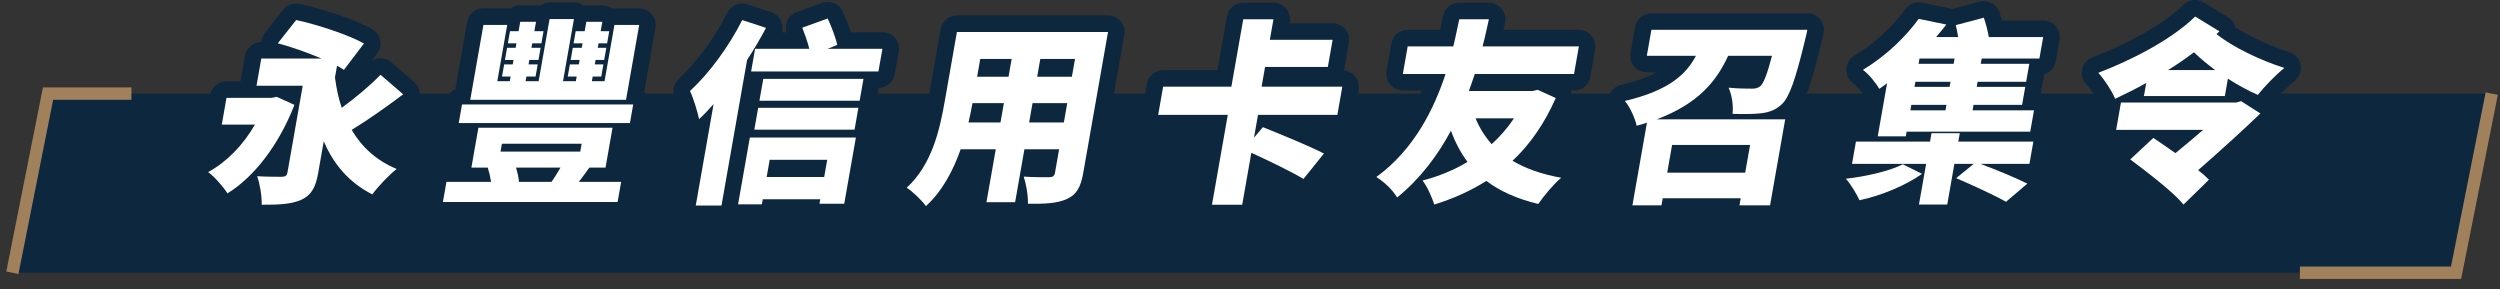
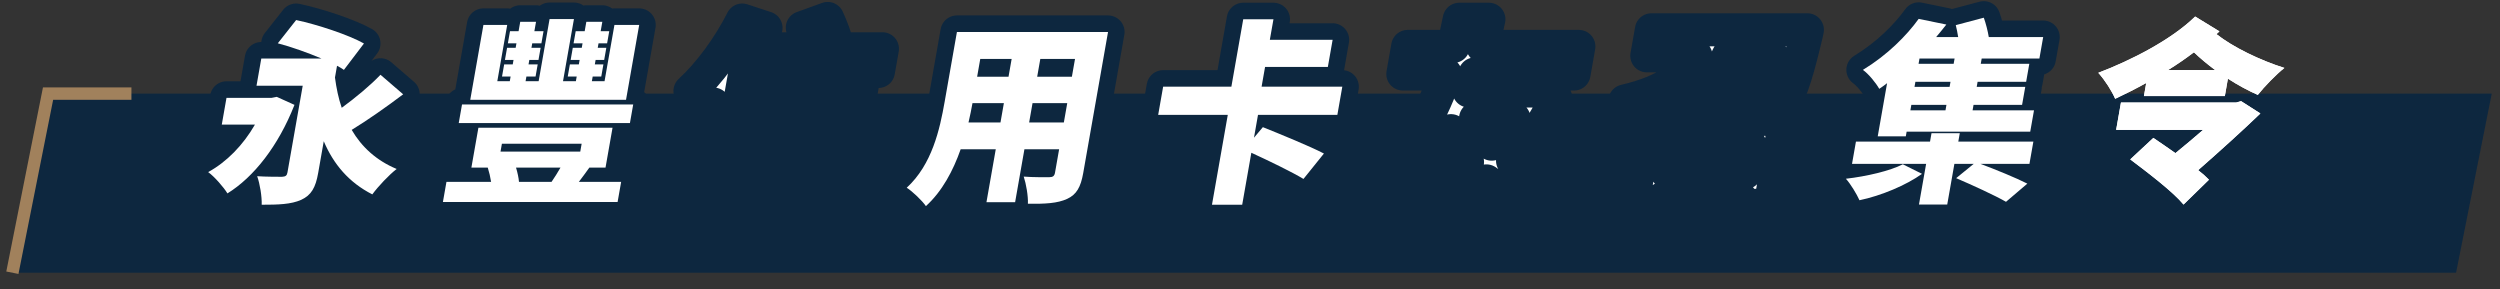
<svg xmlns="http://www.w3.org/2000/svg" width="605px" height="70px" viewBox="0 0 605 70" version="1.1">
  <rect x="0" y="0" width="605" height="70" fill="#333333" stroke="none" />
  <title>7F97A88F-159D-4F52-ABE7-3E24708E607A</title>
  <g id="Design" stroke="none" stroke-width="1" fill="none" fill-rule="evenodd">
    <g id="永豐大咖_武俠行銷頁_web" transform="translate(-721, -2811)">
      <g id="title/2" transform="translate(721, 2811)">
        <polygon id="Fill-1" fill="#0D273F" points="594.369 66 2.995 66 11.628 22.656 603.002 22.656" />
        <g id="Group-60" transform="translate(2.995, 4)">
-           <polyline id="Stroke-2" stroke="#A1815C" stroke-width="3.001" points="600.007 18.656 591.374 62 553.589 62" />
          <polyline id="Stroke-4" stroke="#A1815C" stroke-width="3.001" points="-5.6709965e-14 62 8.633 18.656 28.811 18.656" />
          <path d="M94.573,18.824 C90.494,21.899 85.918,25.114 82.113,27.432 C84.541,31.594 88.12,34.858 92.999,36.892 C91.201,38.263 88.477,41.148 87.105,43.041 C81.431,40.155 77.723,35.756 75.354,30.176 L73.999,37.885 C73.383,41.385 72.35,43.23 69.886,44.364 C67.43,45.453 64.394,45.547 60.336,45.547 C60.403,43.561 59.905,40.486 59.239,38.642 C61.337,38.784 64.404,38.784 65.253,38.784 C66.11,38.737 66.436,38.5 66.568,37.743 L70.263,16.743 L59.08,16.743 L60.238,10.169 L74.816,10.169 C71.48,8.749 67.483,7.331 64.235,6.479 L68.67,0.851 C73.81,1.939 81.391,4.445 85.082,6.526 L80.232,12.911 C79.771,12.581 79.215,12.25 78.566,11.919 L78.067,14.756 C78.412,17.358 78.923,19.818 79.703,22.088 C83.005,19.676 86.596,16.696 89.083,14.094 L94.573,18.824 Z M68.269,21.378 C64.342,31.358 58.395,38.878 52.042,42.804 C51.169,41.338 48.85,38.689 47.382,37.648 C51.872,35.189 55.842,31.122 58.7,26.156 L50.677,26.156 L51.817,19.676 L62.764,19.676 L63.985,19.439 L68.269,21.378 Z" id="Fill-6" fill="#FFFFFF" />
          <path d="M94.573,18.824 C90.494,21.899 85.918,25.114 82.113,27.432 C84.541,31.594 88.12,34.858 92.999,36.892 C91.201,38.263 88.477,41.148 87.105,43.041 C81.431,40.155 77.723,35.756 75.354,30.176 L73.999,37.885 C73.383,41.385 72.35,43.23 69.886,44.364 C67.43,45.453 64.394,45.547 60.336,45.547 C60.403,43.561 59.905,40.486 59.239,38.642 C61.337,38.784 64.404,38.784 65.253,38.784 C66.11,38.737 66.436,38.5 66.568,37.743 L70.263,16.743 L59.08,16.743 L60.238,10.169 L74.816,10.169 C71.48,8.749 67.483,7.331 64.235,6.479 L68.67,0.851 C73.81,1.939 81.391,4.445 85.082,6.526 L80.232,12.911 C79.771,12.581 79.215,12.25 78.566,11.919 L78.067,14.756 C78.412,17.358 78.923,19.818 79.703,22.088 C83.005,19.676 86.596,16.696 89.083,14.094 L94.573,18.824 Z M68.269,21.378 C64.342,31.358 58.395,38.878 52.042,42.804 C51.169,41.338 48.85,38.689 47.382,37.648 C51.872,35.189 55.842,31.122 58.7,26.156 L50.677,26.156 L51.817,19.676 L62.764,19.676 L63.985,19.439 L68.269,21.378 Z" id="Stroke-8" stroke="#0D273F" stroke-width="8.004" stroke-linecap="round" stroke-linejoin="round" />
          <path d="M121.885,36.561 C122.243,37.743 122.529,39.067 122.599,40.013 L130.478,40.013 C131.173,39.02 131.962,37.743 132.642,36.561 L121.885,36.561 Z M118.132,32.682 L137.43,32.682 L137.763,30.79 L118.465,30.79 L118.132,32.682 Z M148.505,20.148 L110.806,20.148 L113.993,2.033 L119.748,2.033 L117.353,15.655 L120.372,15.655 L120.573,14.52 L118.496,14.52 L119.012,11.588 L121.088,11.588 L121.28,10.499 L119.202,10.499 L119.718,7.568 L121.795,7.568 L121.987,6.479 L119.91,6.479 L120.426,3.547 L122.502,3.547 L122.902,1.277 L126.724,1.277 L126.324,3.547 L128.542,3.547 L128.026,6.479 L125.809,6.479 L125.616,7.568 L127.834,7.568 L127.318,10.499 L125.101,10.499 L124.91,11.588 L127.128,11.588 L126.612,14.52 L124.395,14.52 L124.194,15.655 L127.355,15.655 L130.001,0.615 L135.899,0.615 L133.254,15.655 L136.368,15.655 L136.568,14.52 L134.397,14.52 L134.913,11.588 L137.084,11.588 L137.275,10.499 L135.104,10.499 L135.62,7.568 L137.791,7.568 L137.982,6.479 L135.811,6.479 L136.327,3.547 L138.498,3.547 L138.897,1.277 L142.766,1.277 L142.367,3.547 L144.443,3.547 L143.927,6.479 L141.851,6.479 L141.659,7.568 L143.735,7.568 L143.219,10.499 L141.143,10.499 L140.953,11.588 L143.029,11.588 L142.513,14.52 L140.437,14.52 L140.237,15.655 L143.304,15.655 L145.7,2.033 L151.691,2.033 L148.505,20.148 Z M149.45,25.777 L108.022,25.777 L108.813,21.283 L150.24,21.283 L149.45,25.777 Z M147.323,40.013 L146.465,44.885 L104.19,44.885 L105.047,40.013 L115.852,40.013 C115.674,38.878 115.379,37.601 115.044,36.561 L111.081,36.561 L112.778,26.912 L145.239,26.912 L143.542,36.561 L139.626,36.561 C138.694,37.837 137.872,39.02 137.085,40.013 L147.323,40.013 Z" id="Fill-10" fill="#FFFFFF" />
          <path d="M121.885,36.561 C122.243,37.743 122.529,39.067 122.599,40.013 L130.478,40.013 C131.173,39.02 131.962,37.743 132.642,36.561 L121.885,36.561 Z M118.132,32.682 L137.43,32.682 L137.763,30.79 L118.465,30.79 L118.132,32.682 Z M148.505,20.148 L110.806,20.148 L113.993,2.033 L119.748,2.033 L117.353,15.655 L120.372,15.655 L120.573,14.52 L118.496,14.52 L119.012,11.588 L121.088,11.588 L121.28,10.499 L119.202,10.499 L119.718,7.568 L121.795,7.568 L121.987,6.479 L119.91,6.479 L120.426,3.547 L122.502,3.547 L122.902,1.277 L126.724,1.277 L126.324,3.547 L128.542,3.547 L128.026,6.479 L125.809,6.479 L125.616,7.568 L127.834,7.568 L127.318,10.499 L125.101,10.499 L124.91,11.588 L127.128,11.588 L126.612,14.52 L124.395,14.52 L124.194,15.655 L127.355,15.655 L130.001,0.615 L135.899,0.615 L133.254,15.655 L136.368,15.655 L136.568,14.52 L134.397,14.52 L134.913,11.588 L137.084,11.588 L137.275,10.499 L135.104,10.499 L135.62,7.568 L137.791,7.568 L137.982,6.479 L135.811,6.479 L136.327,3.547 L138.498,3.547 L138.897,1.277 L142.766,1.277 L142.367,3.547 L144.443,3.547 L143.927,6.479 L141.851,6.479 L141.659,7.568 L143.735,7.568 L143.219,10.499 L141.143,10.499 L140.953,11.588 L143.029,11.588 L142.513,14.52 L140.437,14.52 L140.237,15.655 L143.304,15.655 L145.7,2.033 L151.691,2.033 L148.505,20.148 Z M149.45,25.777 L108.022,25.777 L108.813,21.283 L150.24,21.283 L149.45,25.777 Z M147.323,40.013 L146.465,44.885 L104.19,44.885 L105.047,40.013 L115.852,40.013 C115.674,38.878 115.379,37.601 115.044,36.561 L111.081,36.561 L112.778,26.912 L145.239,26.912 L143.542,36.561 L139.626,36.561 C138.694,37.837 137.872,39.02 137.085,40.013 L147.323,40.013 Z" id="Stroke-12" stroke="#0D273F" stroke-width="8.004" stroke-linecap="round" stroke-linejoin="round" />
          <path d="M183.272,34.669 L182.54,38.831 L196.459,38.831 L197.191,34.669 L183.272,34.669 Z M205.036,20.385 L180.784,20.385 L181.715,15.087 L205.967,15.087 L205.036,20.385 Z M180.484,22.088 L204.737,22.088 L203.804,27.385 L179.552,27.385 L180.484,22.088 Z M210.552,7.804 L209.586,13.291 L178.776,13.291 L179.742,7.804 L192.858,7.804 C192.442,6.148 191.744,4.209 191.162,2.695 L197.309,0.472 C198.233,2.459 199.23,5.108 199.63,6.857 L197.294,7.804 L210.552,7.804 Z M178.465,29.277 L204.131,29.277 L201.311,45.311 L195.319,45.311 L195.511,44.223 L181.591,44.223 L181.376,45.453 L175.619,45.453 L178.465,29.277 Z M182.378,2.743 C181.031,5.297 179.48,7.946 177.803,10.5 L171.606,45.737 L165.378,45.737 L169.696,21.189 C168.52,22.514 167.36,23.743 166.177,24.831 C165.885,23.27 164.781,19.629 163.978,18.02 C168.532,13.858 173.36,7.331 176.624,0.851 L182.378,2.743 Z" id="Fill-14" fill="#FFFFFF" />
          <path d="M183.272,34.669 L182.54,38.831 L196.459,38.831 L197.191,34.669 L183.272,34.669 Z M205.036,20.385 L180.784,20.385 L181.715,15.087 L205.967,15.087 L205.036,20.385 Z M180.484,22.088 L204.737,22.088 L203.804,27.385 L179.552,27.385 L180.484,22.088 Z M210.552,7.804 L209.586,13.291 L178.776,13.291 L179.742,7.804 L192.858,7.804 C192.442,6.148 191.744,4.209 191.162,2.695 L197.309,0.472 C198.233,2.459 199.23,5.108 199.63,6.857 L197.294,7.804 L210.552,7.804 Z M178.465,29.277 L204.131,29.277 L201.311,45.311 L195.319,45.311 L195.511,44.223 L181.591,44.223 L181.376,45.453 L175.619,45.453 L178.465,29.277 Z M182.378,2.743 C181.031,5.297 179.48,7.946 177.803,10.5 L171.606,45.737 L165.378,45.737 L169.696,21.189 C168.52,22.514 167.36,23.743 166.177,24.831 C165.885,23.27 164.781,19.629 163.978,18.02 C168.532,13.858 173.36,7.331 176.624,0.851 L182.378,2.743 Z" id="Stroke-16" stroke="#0D273F" stroke-width="8.004" stroke-linecap="round" stroke-linejoin="round" />
          <path d="M257.16,10.263 L248.76,10.263 L248.003,14.567 L256.402,14.567 L257.16,10.263 Z M254.456,25.635 L255.279,20.952 L246.88,20.952 L246.057,25.635 L254.456,25.635 Z M234.228,10.263 L233.471,14.567 L241.068,14.567 L241.825,10.263 L234.228,10.263 Z M239.122,25.635 L239.945,20.952 L232.348,20.952 C232.09,22.419 231.768,23.98 231.383,25.635 L239.122,25.635 Z M259.142,37.885 C258.543,41.29 257.519,43.088 255.26,44.128 C252.898,45.216 249.947,45.358 245.757,45.311 C245.846,43.466 245.331,40.487 244.743,38.736 C247.022,38.926 250.097,38.878 250.946,38.878 C251.796,38.878 252.176,38.595 252.317,37.79 L253.315,32.115 L244.916,32.115 L242.662,44.933 L235.726,44.933 L237.981,32.115 L229.488,32.115 C227.685,37.27 225,42.33 221.074,45.878 C220.214,44.602 217.791,42.283 216.43,41.432 C222.564,35.804 224.439,27.29 225.612,20.621 L228.582,3.736 L265.15,3.736 L259.142,37.885 Z" id="Fill-18" fill="#FFFFFF" />
          <path d="M257.16,10.263 L248.76,10.263 L248.003,14.567 L256.402,14.567 L257.16,10.263 Z M254.456,25.635 L255.279,20.952 L246.88,20.952 L246.057,25.635 L254.456,25.635 Z M234.228,10.263 L233.471,14.567 L241.068,14.567 L241.825,10.263 L234.228,10.263 Z M239.122,25.635 L239.945,20.952 L232.348,20.952 C232.09,22.419 231.768,23.98 231.383,25.635 L239.122,25.635 Z M259.142,37.885 C258.543,41.29 257.519,43.088 255.26,44.128 C252.898,45.216 249.947,45.358 245.757,45.311 C245.846,43.466 245.331,40.487 244.743,38.736 C247.022,38.926 250.097,38.878 250.946,38.878 C251.796,38.878 252.176,38.595 252.317,37.79 L253.315,32.115 L244.916,32.115 L242.662,44.933 L235.726,44.933 L237.981,32.115 L229.488,32.115 C227.685,37.27 225,42.33 221.074,45.878 C220.214,44.602 217.791,42.283 216.43,41.432 C222.564,35.804 224.439,27.29 225.612,20.621 L228.582,3.736 L265.15,3.736 L259.142,37.885 Z" id="Stroke-20" stroke="#0D273F" stroke-width="8.004" stroke-linecap="round" stroke-linejoin="round" />
          <path d="M301.443,23.79 L300.47,29.324 L302.618,26.77 C306.848,28.473 313.937,31.358 317.395,33.155 L312.444,39.304 C309.715,37.649 304.151,34.953 299.83,32.966 L297.616,45.547 L290.303,45.547 L294.13,23.79 L277.285,23.79 L278.484,16.979 L294.998,16.979 L297.868,0.662 L305.182,0.662 L304.307,5.628 L319.501,5.628 L318.345,12.202 L303.151,12.202 L302.311,16.979 L321.844,16.979 L320.647,23.79 L301.443,23.79 Z" id="Fill-22" fill="#FFFFFF" />
          <path d="M301.443,23.79 L300.47,29.324 L302.618,26.77 C306.848,28.473 313.937,31.358 317.395,33.155 L312.444,39.304 C309.715,37.649 304.151,34.953 299.83,32.966 L297.616,45.547 L290.303,45.547 L294.13,23.79 L277.285,23.79 L278.484,16.979 L294.998,16.979 L297.868,0.662 L305.182,0.662 L304.307,5.628 L319.501,5.628 L318.345,12.202 L303.151,12.202 L302.311,16.979 L321.844,16.979 L320.647,23.79 L301.443,23.79 Z" id="Stroke-24" stroke="#0D273F" stroke-width="8.004" stroke-linecap="round" stroke-linejoin="round" />
          <path d="M354.09,24.642 C355.051,26.959 356.336,29.04 357.993,30.885 C360.016,29.04 361.845,26.959 363.385,24.642 L354.09,24.642 Z M373.498,19.722 C370.749,25.966 367.224,30.98 363.043,34.906 C366.201,36.797 370.113,38.169 374.822,39.021 C373.053,40.486 370.548,43.466 369.271,45.359 C364.156,44.128 359.999,42.284 356.712,39.777 C352.89,42.189 348.689,44.081 344.099,45.5 C343.556,43.75 342.371,41.101 341.252,39.682 C345.156,38.689 348.819,37.176 352.14,35.189 C350.503,32.967 349.15,30.459 348.139,27.621 C344.985,33.487 340.77,39.21 335.104,43.797 C334.012,41.953 332.196,40.202 330.078,38.83 C339.273,32.162 344.087,22.23 346.826,13.906 L336.492,13.906 L337.665,7.236 L348.705,7.236 C349.377,4.493 349.777,2.223 350.146,0.661 L357.318,0.661 C356.924,2.364 356.477,4.635 355.783,7.236 L379.092,7.236 L377.919,13.906 L353.903,13.906 C353.434,15.229 353.004,16.601 352.471,18.021 L367.853,18.021 L369.129,17.736 L373.498,19.722 Z" id="Fill-26" fill="#FFFFFF" />
          <path d="M354.09,24.642 C355.051,26.959 356.336,29.04 357.993,30.885 C360.016,29.04 361.845,26.959 363.385,24.642 L354.09,24.642 Z M373.498,19.722 C370.749,25.966 367.224,30.98 363.043,34.906 C366.201,36.797 370.113,38.169 374.822,39.021 C373.053,40.486 370.548,43.466 369.271,45.359 C364.156,44.128 359.999,42.284 356.712,39.777 C352.89,42.189 348.689,44.081 344.099,45.5 C343.556,43.75 342.371,41.101 341.252,39.682 C345.156,38.689 348.819,37.176 352.14,35.189 C350.503,32.967 349.15,30.459 348.139,27.621 C344.985,33.487 340.77,39.21 335.104,43.797 C334.012,41.953 332.196,40.202 330.078,38.83 C339.273,32.162 344.087,22.23 346.826,13.906 L336.492,13.906 L337.665,7.236 L348.705,7.236 C349.377,4.493 349.777,2.223 350.146,0.661 L357.318,0.661 C356.924,2.364 356.477,4.635 355.783,7.236 L379.092,7.236 L377.919,13.906 L353.903,13.906 C353.434,15.229 353.004,16.601 352.471,18.021 L367.853,18.021 L369.129,17.736 L373.498,19.722 Z" id="Stroke-28" stroke="#0D273F" stroke-width="8.004" stroke-linecap="round" stroke-linejoin="round" />
          <path d="M401.651,31.074 L400.469,37.79 L419.343,37.79 L420.524,31.074 L401.651,31.074 Z M434.391,3.216 C434.391,3.216 434.026,5.013 433.79,5.817 C431.513,15.277 430.01,19.534 428.2,21.236 C426.621,22.702 425.075,23.175 423.194,23.412 C421.556,23.601 418.953,23.649 416.279,23.554 C416.519,21.662 416.143,18.965 415.318,17.216 C417.588,17.453 419.853,17.453 420.986,17.453 C421.788,17.453 422.323,17.358 422.973,16.884 C423.743,16.27 424.652,14.047 425.828,9.506 L415.212,9.506 C412.448,15.561 408.031,21.094 397.928,24.878 L429.022,24.878 L425.36,45.689 L417.952,45.689 L418.253,43.986 L399.38,43.986 L399.08,45.689 L392.049,45.689 L395.568,25.683 C394.765,25.966 393.921,26.203 393.076,26.439 C392.724,24.689 391.469,21.899 390.217,20.432 C401.093,17.878 405.16,13.811 407.426,9.506 L395.536,9.506 L396.643,3.216 L434.391,3.216 Z" id="Fill-30" fill="#FFFFFF" />
          <path d="M401.651,31.074 L400.469,37.79 L419.343,37.79 L420.524,31.074 L401.651,31.074 Z M434.391,3.216 C434.391,3.216 434.026,5.013 433.79,5.817 C431.513,15.277 430.01,19.534 428.2,21.236 C426.621,22.702 425.075,23.175 423.194,23.412 C421.556,23.601 418.953,23.649 416.279,23.554 C416.519,21.662 416.143,18.965 415.318,17.216 C417.588,17.453 419.853,17.453 420.986,17.453 C421.788,17.453 422.323,17.358 422.973,16.884 C423.743,16.27 424.652,14.047 425.828,9.506 L415.212,9.506 C412.448,15.561 408.031,21.094 397.928,24.878 L429.022,24.878 L425.36,45.689 L417.952,45.689 L418.253,43.986 L399.38,43.986 L399.08,45.689 L392.049,45.689 L395.568,25.683 C394.765,25.966 393.921,26.203 393.076,26.439 C392.724,24.689 391.469,21.899 390.217,20.432 C401.093,17.878 405.16,13.811 407.426,9.506 L395.536,9.506 L396.643,3.216 L434.391,3.216 Z" id="Stroke-32" stroke="#0D273F" stroke-width="8.004" stroke-linecap="round" stroke-linejoin="round" />
          <path d="M470.015,10.169 L461.522,10.169 L461.297,11.445 L469.789,11.445 L470.015,10.169 Z M469.025,15.796 L460.532,15.796 L460.315,17.027 L468.808,17.027 L469.025,15.796 Z M468.043,21.378 L459.55,21.378 L459.317,22.703 L467.81,22.703 L468.043,21.378 Z M453.68,16.129 C453.077,16.601 452.428,17.074 451.787,17.5 C450.959,16.034 449.172,13.858 447.827,12.912 C453.744,9.317 458.391,4.635 461.324,0.567 L468.019,1.939 C467.221,2.979 466.387,3.973 465.551,4.966 L470.883,4.966 C470.727,3.973 470.525,2.979 470.305,2.081 L477.086,0.283 C477.592,1.703 478.038,3.453 478.291,4.966 L491.455,4.966 L490.539,10.169 L476.574,10.169 L476.349,11.445 L488.097,11.445 L487.332,15.796 L475.583,15.796 L475.367,17.027 L487.116,17.027 L486.35,21.378 L474.602,21.378 L474.369,22.703 L489.232,22.703 L488.324,27.858 L458.41,27.858 L458.211,28.993 L451.417,28.993 L453.68,16.129 Z M476.288,35.662 C479.963,37.033 484.937,39.067 487.622,40.439 L482.459,44.837 C479.847,43.324 474.257,40.77 470.396,39.114 L474.637,35.662 L469.966,35.662 L468.235,45.499 L461.394,45.499 L463.125,35.662 L445.194,35.662 L446.143,30.27 L464.073,30.27 L464.43,28.236 L471.272,28.236 L470.914,30.27 L489.08,30.27 L488.131,35.662 L476.288,35.662 Z M462.134,38.074 C458.302,40.817 452.237,43.371 446.996,44.459 C446.319,42.945 444.857,40.534 443.712,39.257 C448.673,38.689 454.379,37.365 457.492,35.757 L462.134,38.074 Z" id="Fill-34" fill="#FFFFFF" />
          <path d="M470.015,10.169 L461.522,10.169 L461.297,11.445 L469.789,11.445 L470.015,10.169 Z M469.025,15.796 L460.532,15.796 L460.315,17.027 L468.808,17.027 L469.025,15.796 Z M468.043,21.378 L459.55,21.378 L459.317,22.703 L467.81,22.703 L468.043,21.378 Z M453.68,16.129 C453.077,16.601 452.428,17.074 451.787,17.5 C450.959,16.034 449.172,13.858 447.827,12.912 C453.744,9.317 458.391,4.635 461.324,0.567 L468.019,1.939 C467.221,2.979 466.387,3.973 465.551,4.966 L470.883,4.966 C470.727,3.973 470.525,2.979 470.305,2.081 L477.086,0.283 C477.592,1.703 478.038,3.453 478.291,4.966 L491.455,4.966 L490.539,10.169 L476.574,10.169 L476.349,11.445 L488.097,11.445 L487.332,15.796 L475.583,15.796 L475.367,17.027 L487.116,17.027 L486.35,21.378 L474.602,21.378 L474.369,22.703 L489.232,22.703 L488.324,27.858 L458.41,27.858 L458.211,28.993 L451.417,28.993 L453.68,16.129 Z M476.288,35.662 C479.963,37.033 484.937,39.067 487.622,40.439 L482.459,44.837 C479.847,43.324 474.257,40.77 470.396,39.114 L474.637,35.662 L469.966,35.662 L468.235,45.499 L461.394,45.499 L463.125,35.662 L445.194,35.662 L446.143,30.27 L464.073,30.27 L464.43,28.236 L471.272,28.236 L470.914,30.27 L489.08,30.27 L488.131,35.662 L476.288,35.662 Z M462.134,38.074 C458.302,40.817 452.237,43.371 446.996,44.459 C446.319,42.945 444.857,40.534 443.712,39.257 C448.673,38.689 454.379,37.365 457.492,35.757 L462.134,38.074 Z" id="Stroke-36" stroke="#0D273F" stroke-width="8.004" stroke-linecap="round" stroke-linejoin="round" />
          <path d="M533.079,12.959 C531.244,11.587 529.513,10.169 527.939,8.655 C525.926,10.169 523.827,11.635 521.661,12.959 L533.079,12.959 Z M544.018,23.459 C539.535,27.763 534.093,32.682 528.961,37.176 C529.999,37.979 530.895,38.783 531.573,39.493 L525.42,45.5 C522.894,42.425 516.735,37.743 512.527,34.574 L518.113,29.372 C519.675,30.411 521.566,31.736 523.456,33.061 C525.715,31.216 528.037,29.277 530.155,27.432 L509.112,27.432 L510.277,20.811 L538.162,20.811 L539.353,20.48 L544.018,23.459 Z M533.384,4.256 C537.403,7.426 543.97,10.594 549.827,12.439 C547.853,14 544.914,17.027 543.394,18.966 C541.029,17.926 538.573,16.601 536.158,15.04 L535.418,19.25 L515.836,19.25 L516.393,16.081 C513.832,17.5 511.295,18.777 508.877,19.911 C508.078,18.021 506.412,15.418 504.795,13.621 C512.632,10.642 522.423,5.676 528.234,0 L534.113,3.595 L533.384,4.256 Z" id="Fill-38" fill="#FFFFFF" />
-           <path d="M533.079,12.959 C531.244,11.587 529.513,10.169 527.939,8.655 C525.926,10.169 523.827,11.635 521.661,12.959 L533.079,12.959 Z M544.018,23.459 C539.535,27.763 534.093,32.682 528.961,37.176 C529.999,37.979 530.895,38.783 531.573,39.493 L525.42,45.5 C522.894,42.425 516.735,37.743 512.527,34.574 L518.113,29.372 C519.675,30.411 521.566,31.736 523.456,33.061 C525.715,31.216 528.037,29.277 530.155,27.432 L509.112,27.432 L510.277,20.811 L538.162,20.811 L539.353,20.48 L544.018,23.459 Z M533.384,4.256 C537.403,7.426 543.97,10.594 549.827,12.439 C547.853,14 544.914,17.027 543.394,18.966 C541.029,17.926 538.573,16.601 536.158,15.04 L535.418,19.25 L515.836,19.25 L516.393,16.081 C513.832,17.5 511.295,18.777 508.877,19.911 C508.078,18.021 506.412,15.418 504.795,13.621 C512.632,10.642 522.423,5.676 528.234,0 L534.113,3.595 L533.384,4.256 Z" id="Stroke-40" stroke="#0D273F" stroke-width="8.004" stroke-linecap="round" stroke-linejoin="round" />
          <path d="M94.573,18.824 C90.494,21.899 85.918,25.114 82.113,27.432 C84.541,31.594 88.12,34.858 92.999,36.892 C91.201,38.263 88.477,41.148 87.105,43.041 C81.431,40.155 77.723,35.756 75.354,30.176 L73.999,37.885 C73.383,41.385 72.35,43.23 69.886,44.364 C67.43,45.453 64.394,45.547 60.336,45.547 C60.403,43.561 59.905,40.486 59.239,38.642 C61.337,38.784 64.404,38.784 65.253,38.784 C66.11,38.737 66.436,38.5 66.568,37.743 L70.263,16.743 L59.08,16.743 L60.238,10.169 L74.816,10.169 C71.48,8.749 67.483,7.331 64.235,6.479 L68.67,0.851 C73.81,1.939 81.391,4.445 85.082,6.526 L80.232,12.911 C79.771,12.581 79.215,12.25 78.566,11.919 L78.067,14.756 C78.412,17.358 78.923,19.818 79.703,22.088 C83.005,19.676 86.596,16.696 89.083,14.094 L94.573,18.824 Z M68.269,21.378 C64.342,31.358 58.395,38.878 52.042,42.804 C51.169,41.338 48.85,38.689 47.382,37.648 C51.872,35.189 55.842,31.122 58.7,26.156 L50.677,26.156 L51.817,19.676 L62.764,19.676 L63.985,19.439 L68.269,21.378 Z" id="Fill-42" fill="#FFFFFF" />
          <path d="M121.885,36.561 C122.243,37.743 122.529,39.067 122.599,40.013 L130.478,40.013 C131.173,39.02 131.962,37.743 132.642,36.561 L121.885,36.561 Z M118.132,32.682 L137.43,32.682 L137.763,30.79 L118.465,30.79 L118.132,32.682 Z M148.505,20.148 L110.806,20.148 L113.993,2.033 L119.748,2.033 L117.353,15.655 L120.372,15.655 L120.573,14.52 L118.496,14.52 L119.012,11.588 L121.088,11.588 L121.28,10.499 L119.202,10.499 L119.718,7.568 L121.795,7.568 L121.987,6.479 L119.91,6.479 L120.426,3.547 L122.502,3.547 L122.902,1.277 L126.724,1.277 L126.324,3.547 L128.542,3.547 L128.026,6.479 L125.809,6.479 L125.616,7.568 L127.834,7.568 L127.318,10.499 L125.101,10.499 L124.91,11.588 L127.128,11.588 L126.612,14.52 L124.395,14.52 L124.194,15.655 L127.355,15.655 L130.001,0.615 L135.899,0.615 L133.254,15.655 L136.368,15.655 L136.568,14.52 L134.397,14.52 L134.913,11.588 L137.084,11.588 L137.275,10.499 L135.104,10.499 L135.62,7.568 L137.791,7.568 L137.982,6.479 L135.811,6.479 L136.327,3.547 L138.498,3.547 L138.897,1.277 L142.766,1.277 L142.367,3.547 L144.443,3.547 L143.927,6.479 L141.851,6.479 L141.659,7.568 L143.735,7.568 L143.219,10.499 L141.143,10.499 L140.953,11.588 L143.029,11.588 L142.513,14.52 L140.437,14.52 L140.237,15.655 L143.304,15.655 L145.7,2.033 L151.691,2.033 L148.505,20.148 Z M149.45,25.777 L108.022,25.777 L108.813,21.283 L150.24,21.283 L149.45,25.777 Z M147.323,40.013 L146.465,44.885 L104.19,44.885 L105.047,40.013 L115.852,40.013 C115.674,38.878 115.379,37.601 115.044,36.561 L111.081,36.561 L112.778,26.912 L145.239,26.912 L143.542,36.561 L139.626,36.561 C138.694,37.837 137.872,39.02 137.085,40.013 L147.323,40.013 Z" id="Fill-44" fill="#FFFFFF" />
-           <path d="M183.272,34.669 L182.54,38.831 L196.459,38.831 L197.191,34.669 L183.272,34.669 Z M205.036,20.385 L180.784,20.385 L181.715,15.087 L205.967,15.087 L205.036,20.385 Z M180.484,22.088 L204.737,22.088 L203.804,27.385 L179.552,27.385 L180.484,22.088 Z M210.552,7.804 L209.586,13.291 L178.776,13.291 L179.742,7.804 L192.858,7.804 C192.442,6.148 191.744,4.209 191.162,2.695 L197.309,0.472 C198.233,2.459 199.23,5.108 199.63,6.857 L197.294,7.804 L210.552,7.804 Z M178.465,29.277 L204.131,29.277 L201.311,45.311 L195.319,45.311 L195.511,44.223 L181.591,44.223 L181.376,45.453 L175.619,45.453 L178.465,29.277 Z M182.378,2.743 C181.031,5.297 179.48,7.946 177.803,10.5 L171.606,45.737 L165.378,45.737 L169.696,21.189 C168.52,22.514 167.36,23.743 166.177,24.831 C165.885,23.27 164.781,19.629 163.978,18.02 C168.532,13.858 173.36,7.331 176.624,0.851 L182.378,2.743 Z" id="Fill-46" fill="#FFFFFF" />
          <path d="M257.16,10.263 L248.76,10.263 L248.003,14.567 L256.402,14.567 L257.16,10.263 Z M254.456,25.635 L255.279,20.952 L246.88,20.952 L246.057,25.635 L254.456,25.635 Z M234.228,10.263 L233.471,14.567 L241.068,14.567 L241.825,10.263 L234.228,10.263 Z M239.122,25.635 L239.945,20.952 L232.348,20.952 C232.09,22.419 231.768,23.98 231.383,25.635 L239.122,25.635 Z M259.142,37.885 C258.543,41.29 257.519,43.088 255.26,44.128 C252.898,45.216 249.947,45.358 245.757,45.311 C245.846,43.466 245.331,40.487 244.743,38.736 C247.022,38.926 250.097,38.878 250.946,38.878 C251.796,38.878 252.176,38.595 252.317,37.79 L253.315,32.115 L244.916,32.115 L242.662,44.933 L235.726,44.933 L237.981,32.115 L229.488,32.115 C227.685,37.27 225,42.33 221.074,45.878 C220.214,44.602 217.791,42.283 216.43,41.432 C222.564,35.804 224.439,27.29 225.612,20.621 L228.582,3.736 L265.15,3.736 L259.142,37.885 Z" id="Fill-48" fill="#FFFFFF" />
          <path d="M301.443,23.79 L300.47,29.324 L302.618,26.77 C306.848,28.473 313.937,31.358 317.395,33.155 L312.444,39.304 C309.715,37.649 304.151,34.953 299.83,32.966 L297.616,45.547 L290.303,45.547 L294.13,23.79 L277.285,23.79 L278.484,16.979 L294.998,16.979 L297.868,0.662 L305.182,0.662 L304.307,5.628 L319.501,5.628 L318.345,12.202 L303.151,12.202 L302.311,16.979 L321.844,16.979 L320.647,23.79 L301.443,23.79 Z" id="Fill-50" fill="#FFFFFF" />
-           <path d="M354.09,24.642 C355.051,26.959 356.336,29.04 357.993,30.885 C360.016,29.04 361.845,26.959 363.385,24.642 L354.09,24.642 Z M373.498,19.722 C370.749,25.966 367.224,30.98 363.043,34.906 C366.201,36.797 370.113,38.169 374.822,39.021 C373.053,40.486 370.548,43.466 369.271,45.359 C364.156,44.128 359.999,42.284 356.712,39.777 C352.89,42.189 348.689,44.081 344.099,45.5 C343.556,43.75 342.371,41.101 341.252,39.682 C345.156,38.689 348.819,37.176 352.14,35.189 C350.503,32.967 349.15,30.459 348.139,27.621 C344.985,33.487 340.77,39.21 335.104,43.797 C334.012,41.953 332.196,40.202 330.078,38.83 C339.273,32.162 344.087,22.23 346.826,13.906 L336.492,13.906 L337.665,7.236 L348.705,7.236 C349.377,4.493 349.777,2.223 350.146,0.661 L357.318,0.661 C356.924,2.364 356.477,4.635 355.783,7.236 L379.092,7.236 L377.919,13.906 L353.903,13.906 C353.434,15.229 353.004,16.601 352.471,18.021 L367.853,18.021 L369.129,17.736 L373.498,19.722 Z" id="Fill-52" fill="#FFFFFF" />
-           <path d="M401.651,31.074 L400.469,37.79 L419.343,37.79 L420.524,31.074 L401.651,31.074 Z M434.391,3.216 C434.391,3.216 434.026,5.013 433.79,5.817 C431.513,15.277 430.01,19.534 428.2,21.236 C426.621,22.702 425.075,23.175 423.194,23.412 C421.556,23.601 418.953,23.649 416.279,23.554 C416.519,21.662 416.143,18.965 415.318,17.216 C417.588,17.453 419.853,17.453 420.986,17.453 C421.788,17.453 422.323,17.358 422.973,16.884 C423.743,16.27 424.652,14.047 425.828,9.506 L415.212,9.506 C412.448,15.561 408.031,21.094 397.928,24.878 L429.022,24.878 L425.36,45.689 L417.952,45.689 L418.253,43.986 L399.38,43.986 L399.08,45.689 L392.049,45.689 L395.568,25.683 C394.765,25.966 393.921,26.203 393.076,26.439 C392.724,24.689 391.469,21.899 390.217,20.432 C401.093,17.878 405.16,13.811 407.426,9.506 L395.536,9.506 L396.643,3.216 L434.391,3.216 Z" id="Fill-54" fill="#FFFFFF" />
          <path d="M470.015,10.169 L461.522,10.169 L461.297,11.445 L469.789,11.445 L470.015,10.169 Z M469.025,15.796 L460.532,15.796 L460.315,17.027 L468.808,17.027 L469.025,15.796 Z M468.043,21.378 L459.55,21.378 L459.317,22.703 L467.81,22.703 L468.043,21.378 Z M453.68,16.129 C453.077,16.601 452.428,17.074 451.787,17.5 C450.959,16.034 449.172,13.858 447.827,12.912 C453.744,9.317 458.391,4.635 461.324,0.567 L468.019,1.939 C467.221,2.979 466.387,3.973 465.551,4.966 L470.883,4.966 C470.727,3.973 470.525,2.979 470.305,2.081 L477.086,0.283 C477.592,1.703 478.038,3.453 478.291,4.966 L491.455,4.966 L490.539,10.169 L476.574,10.169 L476.349,11.445 L488.097,11.445 L487.332,15.796 L475.583,15.796 L475.367,17.027 L487.116,17.027 L486.35,21.378 L474.602,21.378 L474.369,22.703 L489.232,22.703 L488.324,27.858 L458.41,27.858 L458.211,28.993 L451.417,28.993 L453.68,16.129 Z M476.288,35.662 C479.963,37.033 484.937,39.067 487.622,40.439 L482.459,44.837 C479.847,43.324 474.257,40.77 470.396,39.114 L474.637,35.662 L469.966,35.662 L468.235,45.499 L461.394,45.499 L463.125,35.662 L445.194,35.662 L446.143,30.27 L464.073,30.27 L464.43,28.236 L471.272,28.236 L470.914,30.27 L489.08,30.27 L488.131,35.662 L476.288,35.662 Z M462.134,38.074 C458.302,40.817 452.237,43.371 446.996,44.459 C446.319,42.945 444.857,40.534 443.712,39.257 C448.673,38.689 454.379,37.365 457.492,35.757 L462.134,38.074 Z" id="Fill-56" fill="#FFFFFF" />
          <path d="M533.079,12.959 C531.244,11.587 529.513,10.169 527.939,8.655 C525.926,10.169 523.827,11.635 521.661,12.959 L533.079,12.959 Z M544.018,23.459 C539.535,27.763 534.093,32.682 528.961,37.176 C529.999,37.979 530.895,38.783 531.573,39.493 L525.42,45.5 C522.894,42.425 516.735,37.743 512.527,34.574 L518.113,29.372 C519.675,30.411 521.566,31.736 523.456,33.061 C525.715,31.216 528.037,29.277 530.155,27.432 L509.112,27.432 L510.277,20.811 L538.162,20.811 L539.353,20.48 L544.018,23.459 Z M533.384,4.256 C537.403,7.426 543.97,10.594 549.827,12.439 C547.853,14 544.914,17.027 543.394,18.966 C541.029,17.926 538.573,16.601 536.158,15.04 L535.418,19.25 L515.836,19.25 L516.393,16.081 C513.832,17.5 511.295,18.777 508.877,19.911 C508.078,18.021 506.412,15.418 504.795,13.621 C512.632,10.642 522.423,5.676 528.234,0 L534.113,3.595 L533.384,4.256 Z" id="Fill-58" fill="#FFFFFF" />
        </g>
      </g>
    </g>
  </g>
</svg>